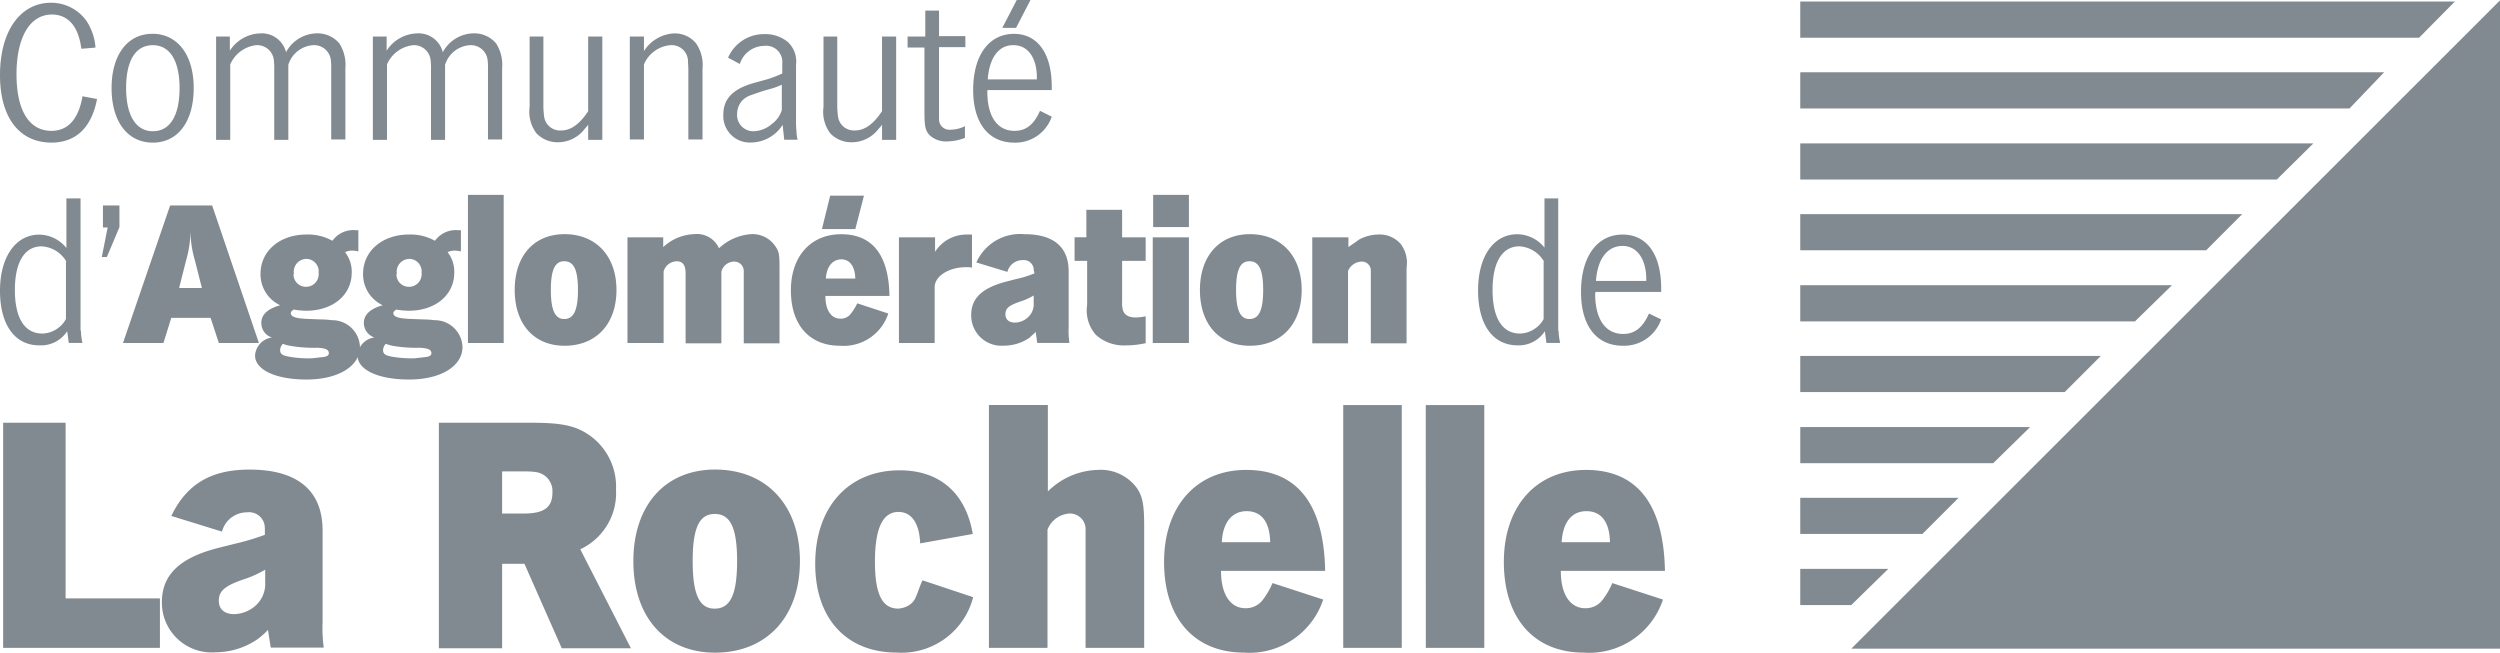
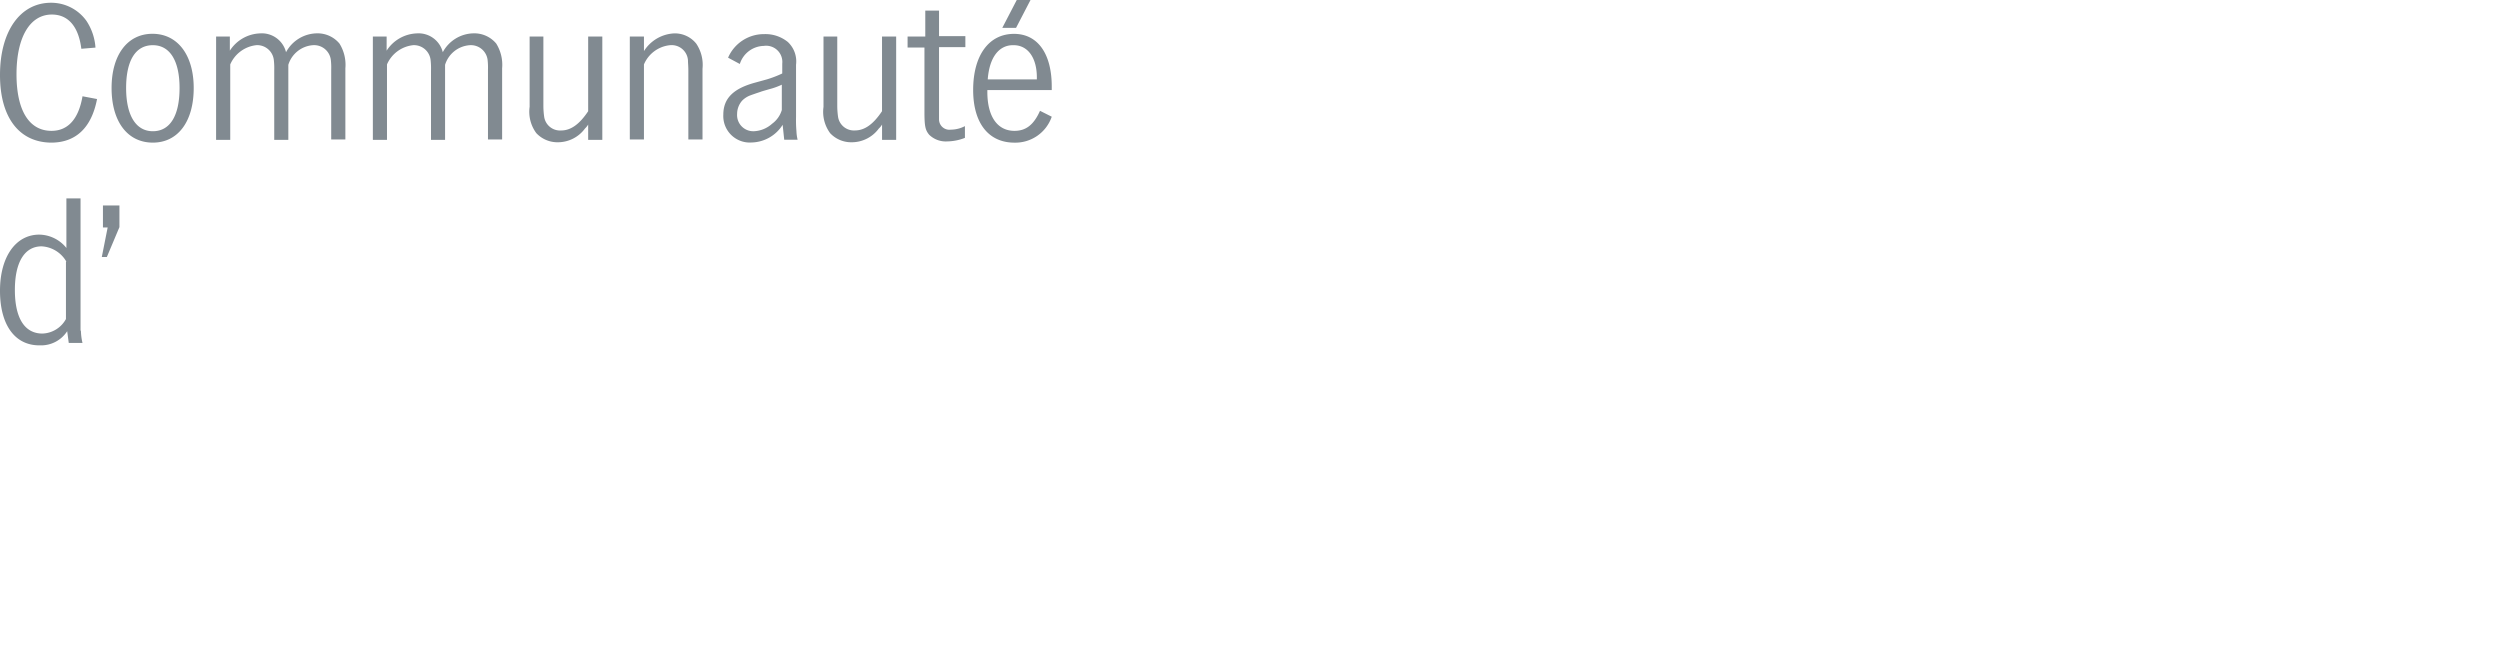
<svg xmlns="http://www.w3.org/2000/svg" id="Communaute-Agglo-La-Rochelle" width="191.541" height="50" viewBox="0 0 191.541 50">
  <path id="Tracé_733" data-name="Tracé 733" d="M6.231,3.733C6.02,2.047,5.238,1.114,3.974,1.114c-1.686,0-2.709,1.746-2.709,4.576,0,2.769.963,4.335,2.679,4.335,1.264,0,2.077-.9,2.378-2.649l1.114.211c-.421,2.2-1.626,3.341-3.522,3.341C1.445,10.9,0,8.97,0,5.75,0,2.408,1.535.211,3.913.211A3.321,3.321,0,0,1,6.623,1.6a4.218,4.218,0,0,1,.692,2.047l-1.084.09Zm3.432,3.01c0,2.107.753,3.311,2.047,3.311,1.325,0,2.047-1.2,2.047-3.311S13,3.462,11.71,3.462c-1.325,0-2.047,1.174-2.047,3.281M11.68,2.589c1.927,0,3.161,1.626,3.161,4.154,0,2.559-1.2,4.184-3.131,4.184s-3.161-1.6-3.161-4.184c0-2.559,1.234-4.154,3.131-4.154m4.877.211H17.61V3.883a2.867,2.867,0,0,1,2.318-1.325A1.911,1.911,0,0,1,21.915,4a2.727,2.727,0,0,1,2.348-1.445,2.183,2.183,0,0,1,1.746.783,3.077,3.077,0,0,1,.452,1.9v5.449H25.376V5.358a5.368,5.368,0,0,0-.03-.783,1.29,1.29,0,0,0-1.355-1.114,2.132,2.132,0,0,0-1.9,1.505v5.75H21.011v-5.3a5.84,5.84,0,0,0-.03-.813,1.285,1.285,0,0,0-1.325-1.144A2.469,2.469,0,0,0,17.64,4.937v5.78H16.556Zm12.011,0h1.054V3.883a2.867,2.867,0,0,1,2.318-1.325A1.912,1.912,0,0,1,33.925,4a2.727,2.727,0,0,1,2.348-1.445,2.183,2.183,0,0,1,1.746.783,3.077,3.077,0,0,1,.452,1.9v5.449H37.387V5.358a5.368,5.368,0,0,0-.03-.783A1.29,1.29,0,0,0,36,3.462a2.132,2.132,0,0,0-1.9,1.505v5.75H33.022v-5.3a5.841,5.841,0,0,0-.03-.813,1.285,1.285,0,0,0-1.325-1.144,2.469,2.469,0,0,0-2.017,1.475v5.78H28.567V2.8ZM44.822,9.843A2.579,2.579,0,0,1,42.745,10.9,2.216,2.216,0,0,1,41.09,10.2a2.757,2.757,0,0,1-.512-2.017V2.8h1.054V8.1a6.105,6.105,0,0,0,.06.843,1.229,1.229,0,0,0,1.294,1.054c.753,0,1.415-.482,2.077-1.475V2.8h1.084v7.917H45.063V9.542a1.313,1.313,0,0,1-.241.3M48.284,2.8h1.054V3.913a2.905,2.905,0,0,1,2.318-1.355,2.1,2.1,0,0,1,1.686.783,2.912,2.912,0,0,1,.482,1.927v5.418H52.739V5.418c0-.361-.03-.6-.03-.813a1.253,1.253,0,0,0-1.355-1.144,2.427,2.427,0,0,0-2.017,1.475v5.75H48.254V2.8Zm11.65,3.672a5.348,5.348,0,0,1-.993.361c-.3.09-.542.151-.692.211-.271.09-.542.181-.783.271a1.739,1.739,0,0,0-.6.391,1.543,1.543,0,0,0-.391,1.023,1.24,1.24,0,0,0,1.294,1.325,2.225,2.225,0,0,0,1.385-.572A2.022,2.022,0,0,0,59.9,8.429V6.472Zm0-1.6a1.241,1.241,0,0,0-1.415-1.355,1.972,1.972,0,0,0-1.836,1.385l-.9-.482a2.99,2.99,0,0,1,2.769-1.806,2.723,2.723,0,0,1,1.806.6,2.038,2.038,0,0,1,.632,1.746v4a9.758,9.758,0,0,0,.03,1.084,3.371,3.371,0,0,0,.09.662H60.084l-.12-1.144a2.886,2.886,0,0,1-2.378,1.355A2.03,2.03,0,0,1,55.418,8.79c0-1.264.783-2.017,2.468-2.468l.873-.241a8.4,8.4,0,0,0,1.174-.452Zm7.405,4.967A2.579,2.579,0,0,1,65.262,10.9a2.216,2.216,0,0,1-1.656-.692,2.757,2.757,0,0,1-.512-2.017V2.8h1.054V8.1a6.106,6.106,0,0,0,.06.843A1.229,1.229,0,0,0,65.5,9.994c.753,0,1.415-.482,2.077-1.475V2.8h1.084v7.917H67.58V9.542a1.314,1.314,0,0,1-.241.3M69.567,2.8h1.325V.813h1.054V2.769h2.017v.843H71.945V9.151a.794.794,0,0,0,.9.783,2.377,2.377,0,0,0,1.084-.271v.9a3.811,3.811,0,0,1-1.355.271,1.817,1.817,0,0,1-1.385-.512c-.3-.361-.361-.662-.361-1.776V3.642H69.536V2.8ZM77.9,0h1.054L77.845,2.137H76.791ZM75.677,6.081H79.44V5.93c0-1.505-.692-2.468-1.776-2.468-1.144-.03-1.866.963-1.987,2.619m-.03.783v.181c0,1.9.783,2.98,2.077,2.98.873,0,1.475-.452,1.957-1.535l.9.452a2.947,2.947,0,0,1-2.86,1.987c-1.987,0-3.161-1.505-3.161-4.034,0-2.649,1.2-4.3,3.131-4.3,1.806,0,2.89,1.505,2.89,4.034v.271H75.647ZM5.087,20.048a2.328,2.328,0,0,0-1.9-1.174c-1.294,0-2.047,1.2-2.047,3.341,0,2.167.753,3.341,2.107,3.341a2.133,2.133,0,0,0,1.806-1.114V20.048Zm0-4.846H6.171V25.256a.228.228,0,0,0,.03.12,4.351,4.351,0,0,0,.12.9H5.268l-.12-.9A2.383,2.383,0,0,1,3.07,26.46C1.144,26.49,0,24.895,0,22.276c0-2.589,1.2-4.3,3.01-4.3a2.713,2.713,0,0,1,2.077,1.023Zm3.161,2.228H7.887V15.744H9.151V17.4l-.963,2.288H7.8" fill="#818a91" />
  <g id="Groupe_71" data-name="Groupe 71" transform="translate(9.422 15.744)">
-     <path id="Tracé_734" data-name="Tracé 734" d="M35.6,58.621h1.746l-.542-2.137a8.108,8.108,0,0,1-.331-2.2,8.446,8.446,0,0,1-.331,2.2L35.6,58.621ZM34.912,52.3h3.221l3.582,10.536h-3.07l-.632-1.927H35l-.6,1.927H31.3Z" transform="translate(-31.3 -52.3)" fill="#818a91" />
-     <path id="Tracé_735" data-name="Tracé 735" d="M67.85,61.971a.951.951,0,0,0,.963.963.969.969,0,0,0,.963-1.084.953.953,0,0,0-.933-1.054.979.979,0,0,0-.963,1.114v.06ZM67.037,67.3a.745.745,0,0,0-.211.482c0,.3.181.421.722.512a8.488,8.488,0,0,0,1.445.12,2.754,2.754,0,0,0,.512-.03l.542-.06c.331-.03.512-.12.512-.3,0-.271-.241-.391-.9-.421a10.355,10.355,0,0,1-2.077-.151,2.5,2.5,0,0,1-.542-.151m-1.656-1.6q0-.948,1.445-1.355a2.61,2.61,0,0,1-1.505-2.408c0-1.746,1.475-3.01,3.522-3.01a3.812,3.812,0,0,1,1.987.482,1.954,1.954,0,0,1,1.776-.813h.211v1.626a2.033,2.033,0,0,0-.421-.06,1.194,1.194,0,0,0-.6.12,2.385,2.385,0,0,1,.512,1.565c0,1.716-1.445,2.92-3.492,2.92a6.355,6.355,0,0,1-.963-.09c-.151.12-.211.181-.211.271,0,.3.421.421,1.445.452l.783.03a8.583,8.583,0,0,1,.933.06,2.126,2.126,0,0,1,2.137,2.047c0,1.475-1.656,2.5-4.094,2.5-2.378,0-3.943-.753-3.943-1.836a1.489,1.489,0,0,1,1.294-1.385,1.144,1.144,0,0,1-.813-1.114" transform="translate(-54.786 -56.704)" fill="#818a91" />
-     <path id="Tracé_736" data-name="Tracé 736" d="M93.98,61.971a.951.951,0,0,0,.963.963.969.969,0,0,0,.963-1.084.953.953,0,0,0-.933-1.054.979.979,0,0,0-.963,1.114v.06ZM93.167,67.3a.745.745,0,0,0-.211.482c0,.3.181.421.722.512a8.488,8.488,0,0,0,1.445.12,2.284,2.284,0,0,0,.482-.03l.542-.06c.331-.03.512-.12.512-.3,0-.271-.241-.391-.9-.421a10.355,10.355,0,0,1-2.077-.151,2.882,2.882,0,0,1-.512-.151m-1.686-1.6q0-.948,1.445-1.355a2.61,2.61,0,0,1-1.505-2.408c0-1.746,1.475-3.01,3.522-3.01a3.812,3.812,0,0,1,1.987.482,1.954,1.954,0,0,1,1.776-.813h.211v1.626a2.033,2.033,0,0,0-.421-.06,1.194,1.194,0,0,0-.6.12,2.385,2.385,0,0,1,.512,1.565c0,1.716-1.445,2.92-3.492,2.92a6.355,6.355,0,0,1-.963-.09c-.151.12-.211.181-.211.271,0,.3.421.421,1.445.452l.783.03a8.583,8.583,0,0,1,.933.06,2.126,2.126,0,0,1,2.137,2.047c0,1.475-1.656,2.5-4.094,2.5C92.565,70.039,91,69.286,91,68.2a1.489,1.489,0,0,1,1.294-1.385,1.182,1.182,0,0,1-.813-1.114" transform="translate(-73.029 -56.704)" fill="#818a91" />
-   </g>
-   <path id="Tracé_737" data-name="Tracé 737" d="M36.411,15H39.15V26.349H36.411Zm6.352,7.285c0,1.565.331,2.228,1.023,2.228.722,0,1.054-.662,1.054-2.228s-.331-2.2-1.054-2.2c-.692,0-1.023.632-1.023,2.2m1.054-4.275c2.408,0,3.974,1.686,3.974,4.275,0,2.619-1.565,4.275-3.974,4.275-2.348,0-3.823-1.656-3.823-4.275s1.475-4.275,3.823-4.275m4.816.241h2.739V19a3.693,3.693,0,0,1,2.408-.993,1.844,1.844,0,0,1,1.866,1.084,3.986,3.986,0,0,1,2.5-1.084,2.1,2.1,0,0,1,1.776.873c.331.452.361.662.361,1.806v5.689H57.543v-5.6a.729.729,0,0,0-.753-.662,1.015,1.015,0,0,0-.963.783v5.479H53.088V21.021c0-.632-.211-.933-.692-.933a1.066,1.066,0,0,0-.993.783v5.479H48.633v-8.1Zm15.2,3.161h2.258c-.03-.933-.421-1.475-1.084-1.475-.692.03-1.114.572-1.174,1.475m.331-6.352h2.589l-.662,2.559H63.533l.632-2.559ZM63.8,22.767c0,1.084.452,1.716,1.144,1.716a.934.934,0,0,0,.813-.391,4.014,4.014,0,0,0,.482-.783l2.378.783a3.6,3.6,0,0,1-3.7,2.468c-2.348,0-3.763-1.6-3.763-4.244,0-2.589,1.505-4.3,3.853-4.3,2.408,0,3.642,1.6,3.7,4.726H63.8Zm5.659-4.515H72.2v1.114a2.836,2.836,0,0,1,2.438-1.325h.391V20.57a2.6,2.6,0,0,0-.452-.03c-1.325,0-2.408.692-2.408,1.535v4.275H69.433v-8.1Zm10.3,4.455a4.719,4.719,0,0,1-1.084.482c-.843.3-1.084.512-1.084.963,0,.391.271.632.722.632a1.487,1.487,0,0,0,1.023-.421,1.325,1.325,0,0,0,.421-.9v-.753Zm0-1.957A.754.754,0,0,0,78.916,20a1.192,1.192,0,0,0-1.174.9l-2.378-.722a3.667,3.667,0,0,1,3.672-2.167c2.228,0,3.4.963,3.4,2.86v4.3a6.057,6.057,0,0,0,.06,1.174H80.029l-.12-.843c-.211.211-.331.3-.482.452a3.489,3.489,0,0,1-1.957.6,2.318,2.318,0,0,1-2.5-2.348c0-1.294.843-2.077,2.679-2.559l.813-.211a7.794,7.794,0,0,0,1.355-.421l-.06-.271Zm3.07-2.5h.963V16.145h2.739v2.107h1.806v1.806H86.531v3.131a1.872,1.872,0,0,0,.03.482c.06.482.421.722.993.722a3.677,3.677,0,0,0,.783-.09v2.047l-.06.03-.181.03a6.531,6.531,0,0,1-1.234.12,3.179,3.179,0,0,1-2.348-.813,2.824,2.824,0,0,1-.662-2.288V20.058h-.963V18.252ZM88.91,15h2.739v2.468H88.91Zm-.03,3.251h2.769v8.1H88.879v-8.1Zm6.382,4.034c0,1.565.331,2.228,1.023,2.228.722,0,1.054-.662,1.054-2.228s-.331-2.2-1.054-2.2c-.692,0-1.023.632-1.023,2.2m1.054-4.275c2.408,0,3.974,1.686,3.974,4.275,0,2.619-1.565,4.275-3.974,4.275-2.348,0-3.823-1.656-3.823-4.275S94,18.011,96.315,18.011m4.816.241h2.739V19l.3-.211c.271-.181.391-.271.512-.361a3.2,3.2,0,0,1,1.505-.391,2.143,2.143,0,0,1,1.686.722,2.376,2.376,0,0,1,.452,1.806v5.81h-2.739v-5.6a.681.681,0,0,0-.722-.662,1.156,1.156,0,0,0-1.023.722v5.539H101.1V18.252Zm17.73,1.866a2.328,2.328,0,0,0-1.9-1.174c-1.294,0-2.047,1.2-2.047,3.341,0,2.167.753,3.341,2.107,3.341a2.133,2.133,0,0,0,1.806-1.114V20.118Zm0-4.846h1.084V25.326a.227.227,0,0,0,.03.12,4.351,4.351,0,0,0,.12.9h-1.054l-.12-.9a2.383,2.383,0,0,1-2.077,1.084c-1.9,0-3.04-1.565-3.04-4.214,0-2.589,1.174-4.3,3.01-4.3a2.713,2.713,0,0,1,2.077,1.023V15.272Zm3.974,6.321h3.853v-.151c0-1.535-.722-2.529-1.806-2.529-1.174,0-1.927.993-2.047,2.679m-.03.813-.03.181c0,1.927.783,3.07,2.137,3.07.9,0,1.505-.482,1.987-1.565l.933.452a3.009,3.009,0,0,1-2.92,2.017c-2.047,0-3.221-1.535-3.221-4.124,0-2.709,1.234-4.395,3.191-4.395,1.866,0,2.95,1.535,2.95,4.124v.271H122.8ZM.8,32.46V49.709H12.811V45.916H5.586V32.46M20.878,43.718A8.507,8.507,0,0,1,19.1,44.5c-1.355.482-1.776.873-1.776,1.6,0,.632.421,1.023,1.174,1.023a2.56,2.56,0,0,0,1.686-.692,2.244,2.244,0,0,0,.692-1.475Zm-.03-3.161a1.205,1.205,0,0,0-1.355-1.234A1.975,1.975,0,0,0,17.567,40.8l-3.883-1.2c1.174-2.438,3.04-3.552,5.99-3.552,3.672,0,5.6,1.6,5.6,4.666v7.044a10.821,10.821,0,0,0,.09,1.927H21.3l-.211-1.355a5.4,5.4,0,0,1-.813.722,5.713,5.713,0,0,1-3.191.993,3.816,3.816,0,0,1-4.124-3.823c0-2.137,1.385-3.432,4.365-4.184l1.325-.331a18.47,18.47,0,0,0,2.2-.662v-.482ZM39.03,39.414h1.686c1.535,0,2.167-.482,2.167-1.6a1.471,1.471,0,0,0-1.2-1.565,5.558,5.558,0,0,0-.873-.06H39.03ZM34.214,32.46h7.1c2.348,0,3.4.241,4.455.993a4.805,4.805,0,0,1,1.987,4.124,4.75,4.75,0,0,1-2.739,4.576L48.9,49.739h-5.3l-2.86-6.472H39.03v6.472H34.184V32.46Zm19.416,10.6c0,2.559.512,3.642,1.686,3.642,1.2,0,1.716-1.084,1.716-3.642s-.512-3.612-1.716-3.612c-1.174,0-1.686,1.054-1.686,3.612m1.716-7.014c3.943,0,6.5,2.739,6.5,7.014s-2.559,7.014-6.5,7.014c-3.823,0-6.261-2.709-6.261-7.014,0-4.275,2.438-7.014,6.261-7.014M71.059,41.7C71,40.166,70.4,39.293,69.4,39.293c-1.234,0-1.806,1.294-1.806,3.823,0,2.438.542,3.582,1.776,3.582a1.776,1.776,0,0,0,.753-.211,1.341,1.341,0,0,0,.542-.542,7.185,7.185,0,0,0,.3-.753c.06-.151.12-.331.271-.662l3.883,1.294a5.66,5.66,0,0,1-5.84,4.244c-3.883,0-6.261-2.619-6.261-6.8,0-4.365,2.559-7.164,6.472-7.164,3.04,0,5.057,1.716,5.6,4.877l-4.034.722Zm5.268-10.6h4.515v6.623A5.631,5.631,0,0,1,84.7,36.072a3.423,3.423,0,0,1,2.98,1.415c.421.632.542,1.264.542,2.89v9.332H83.732V40.558A1.2,1.2,0,0,0,82.5,39.414a1.94,1.94,0,0,0-1.686,1.234v9.061H76.327v-18.6ZM94.177,41.611h3.7c-.03-1.535-.662-2.378-1.806-2.378-1.114,0-1.836.873-1.9,2.378m-.06,2.228c0,1.776.722,2.83,1.866,2.83a1.612,1.612,0,0,0,1.325-.632,5.876,5.876,0,0,0,.753-1.294l3.883,1.264a5.949,5.949,0,0,1-6.051,4.064c-3.823,0-6.141-2.619-6.141-6.954,0-4.244,2.468-7.044,6.291-7.044,3.913,0,5.96,2.619,6.051,7.736H94.117Zm9.362-12.733h4.485v18.6h-4.485Zm6.322,0h4.485v18.6H109.8Zm10.415,10.506h3.7c-.03-1.535-.662-2.378-1.806-2.378s-1.806.873-1.9,2.378m-.06,2.228c0,1.776.722,2.83,1.866,2.83a1.612,1.612,0,0,0,1.325-.632,5.876,5.876,0,0,0,.753-1.294l3.883,1.264a5.949,5.949,0,0,1-6.051,4.064c-3.823,0-6.141-2.619-6.141-6.954,0-4.244,2.468-7.044,6.291-7.044,3.913,0,5.96,2.619,6.051,7.736h-7.977ZM138.488.19V2.96H185.9L188.639.19M183.22,5.609H138.488V8.378h42.083M177.8,11.057H138.488v2.769H175m-2.649,2.649H138.488v2.769h31.1m-2.619,2.679H138.488v2.769h25.647m-2.619,2.649H138.488v2.769h20.259M156.1,32.791h-17.61v2.769h14.78m-2.649,2.649H138.488v2.769h9.362m-2.619,2.679h-6.743v2.769H142.4m0,3.341h49.7V.1" transform="translate(-0.559 -0.07)" fill="#818a91" />
+     </g>
</svg>